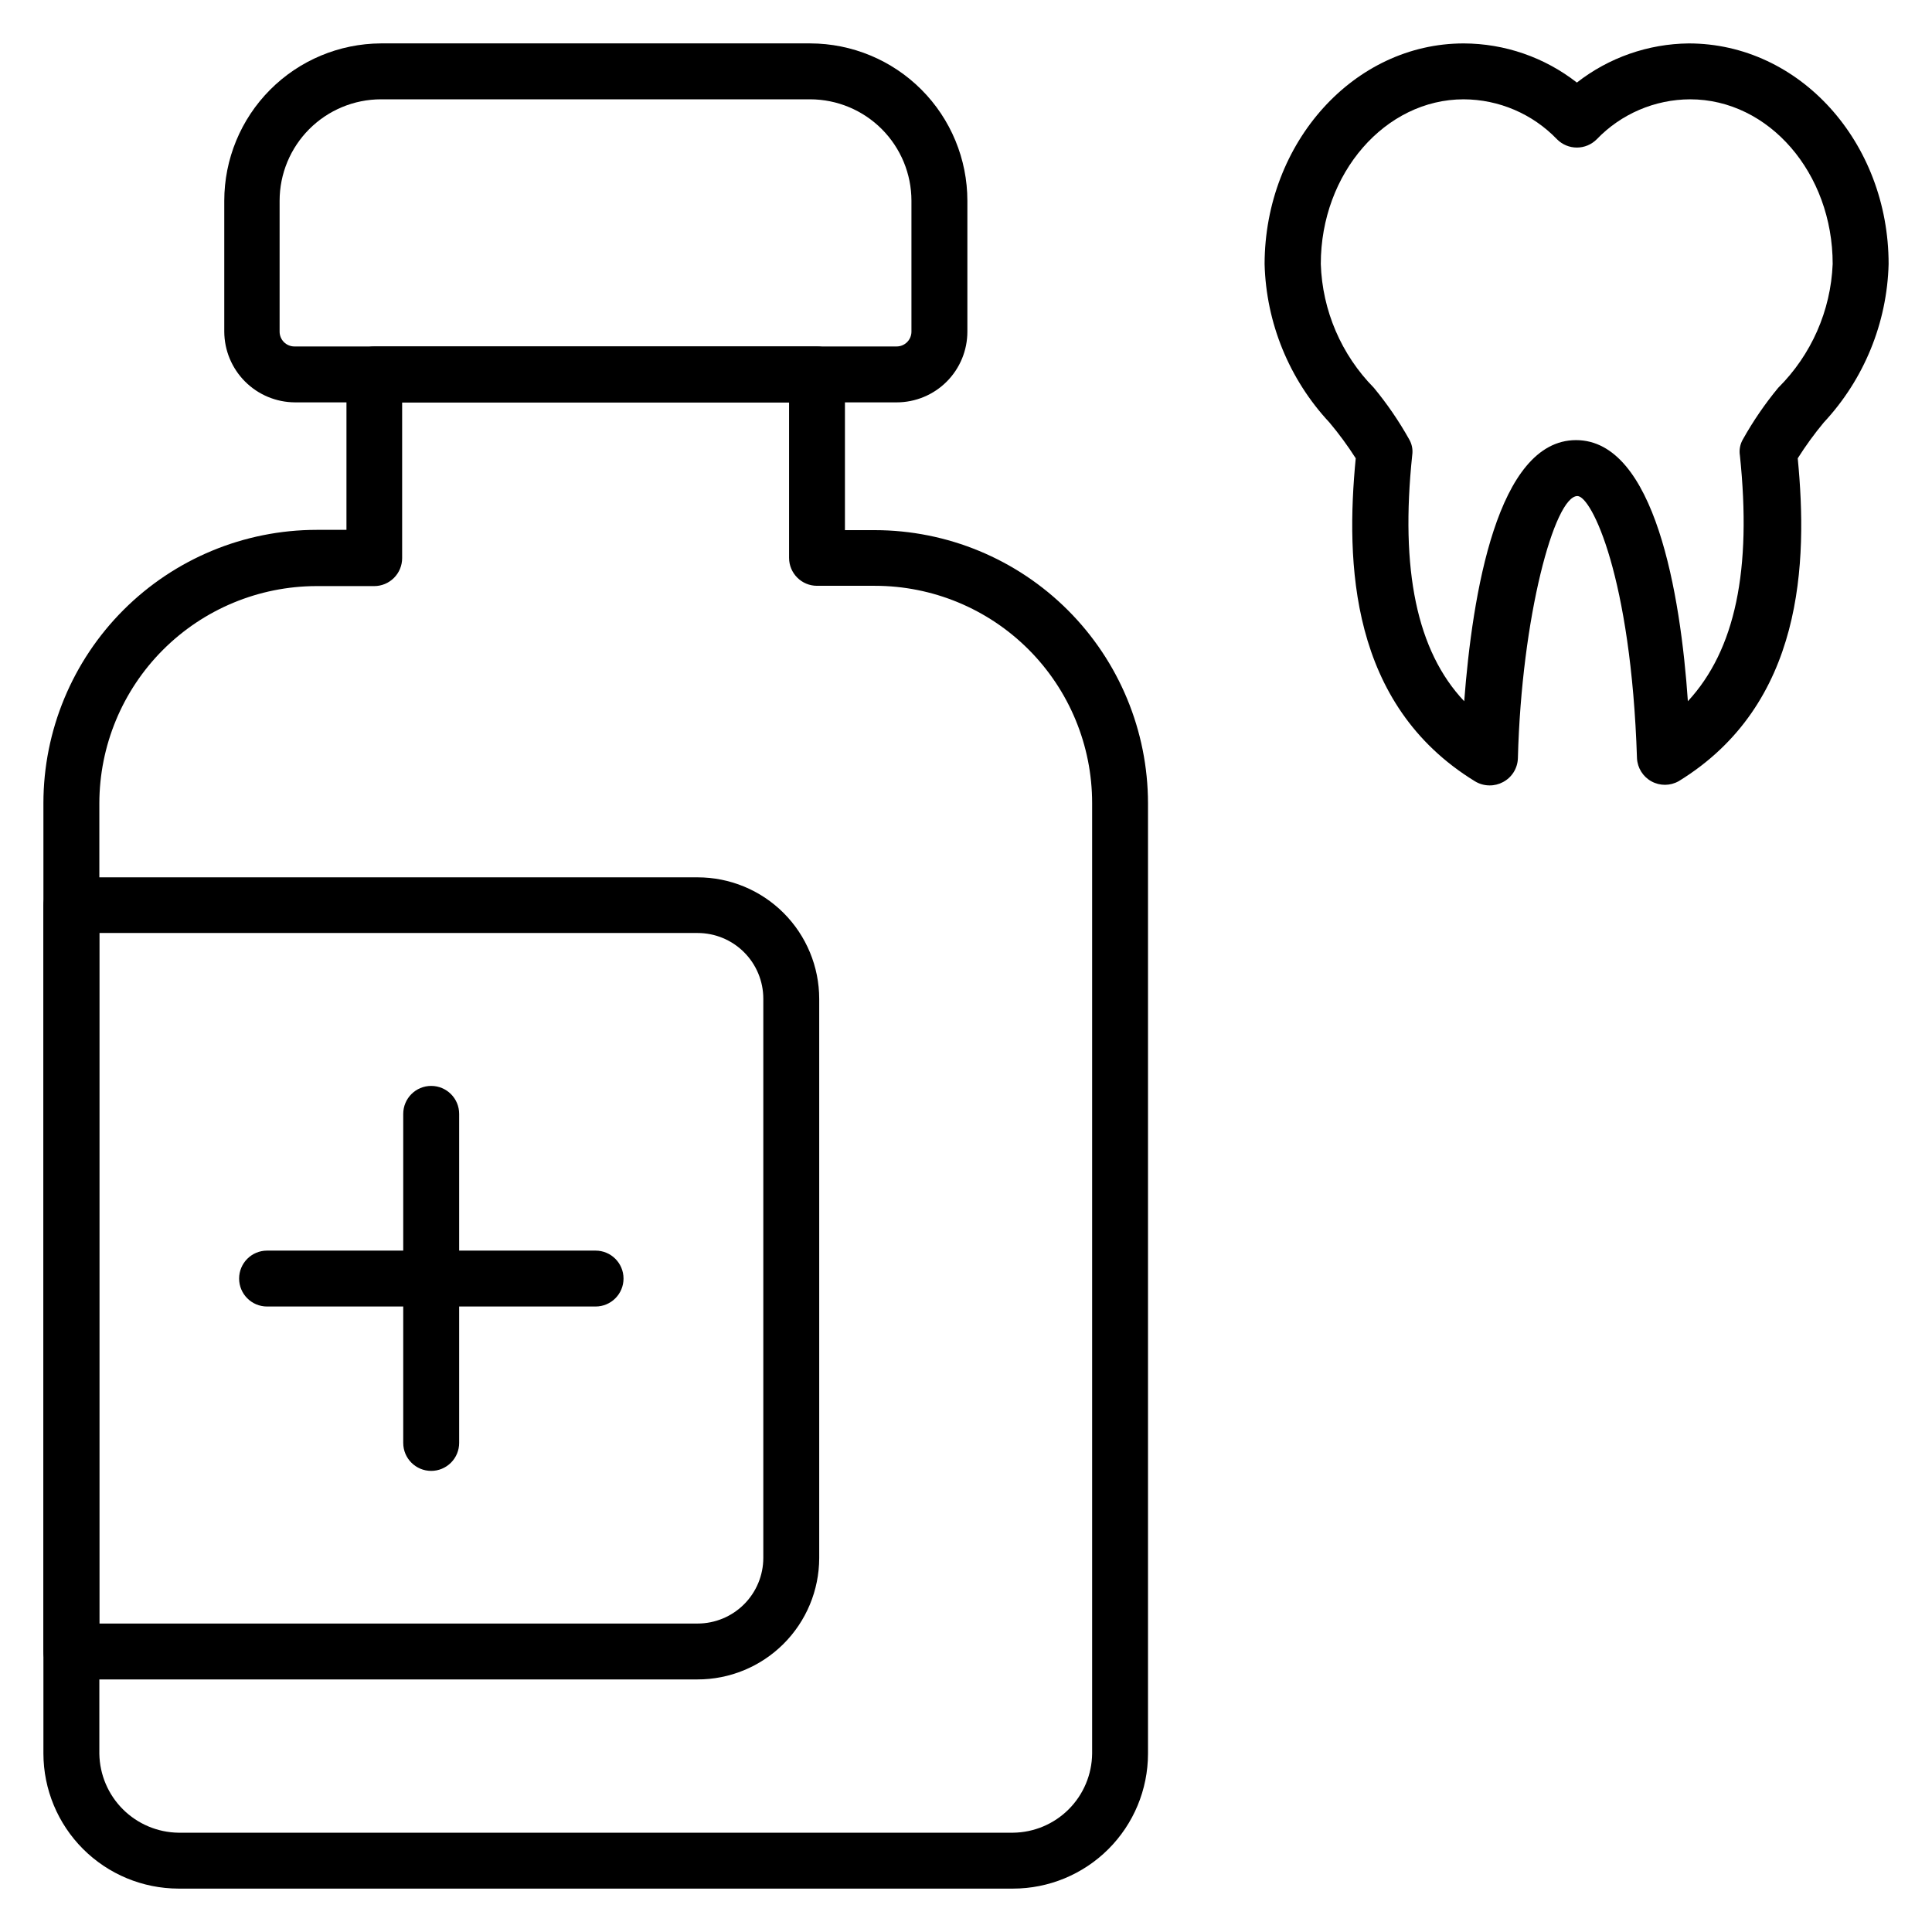
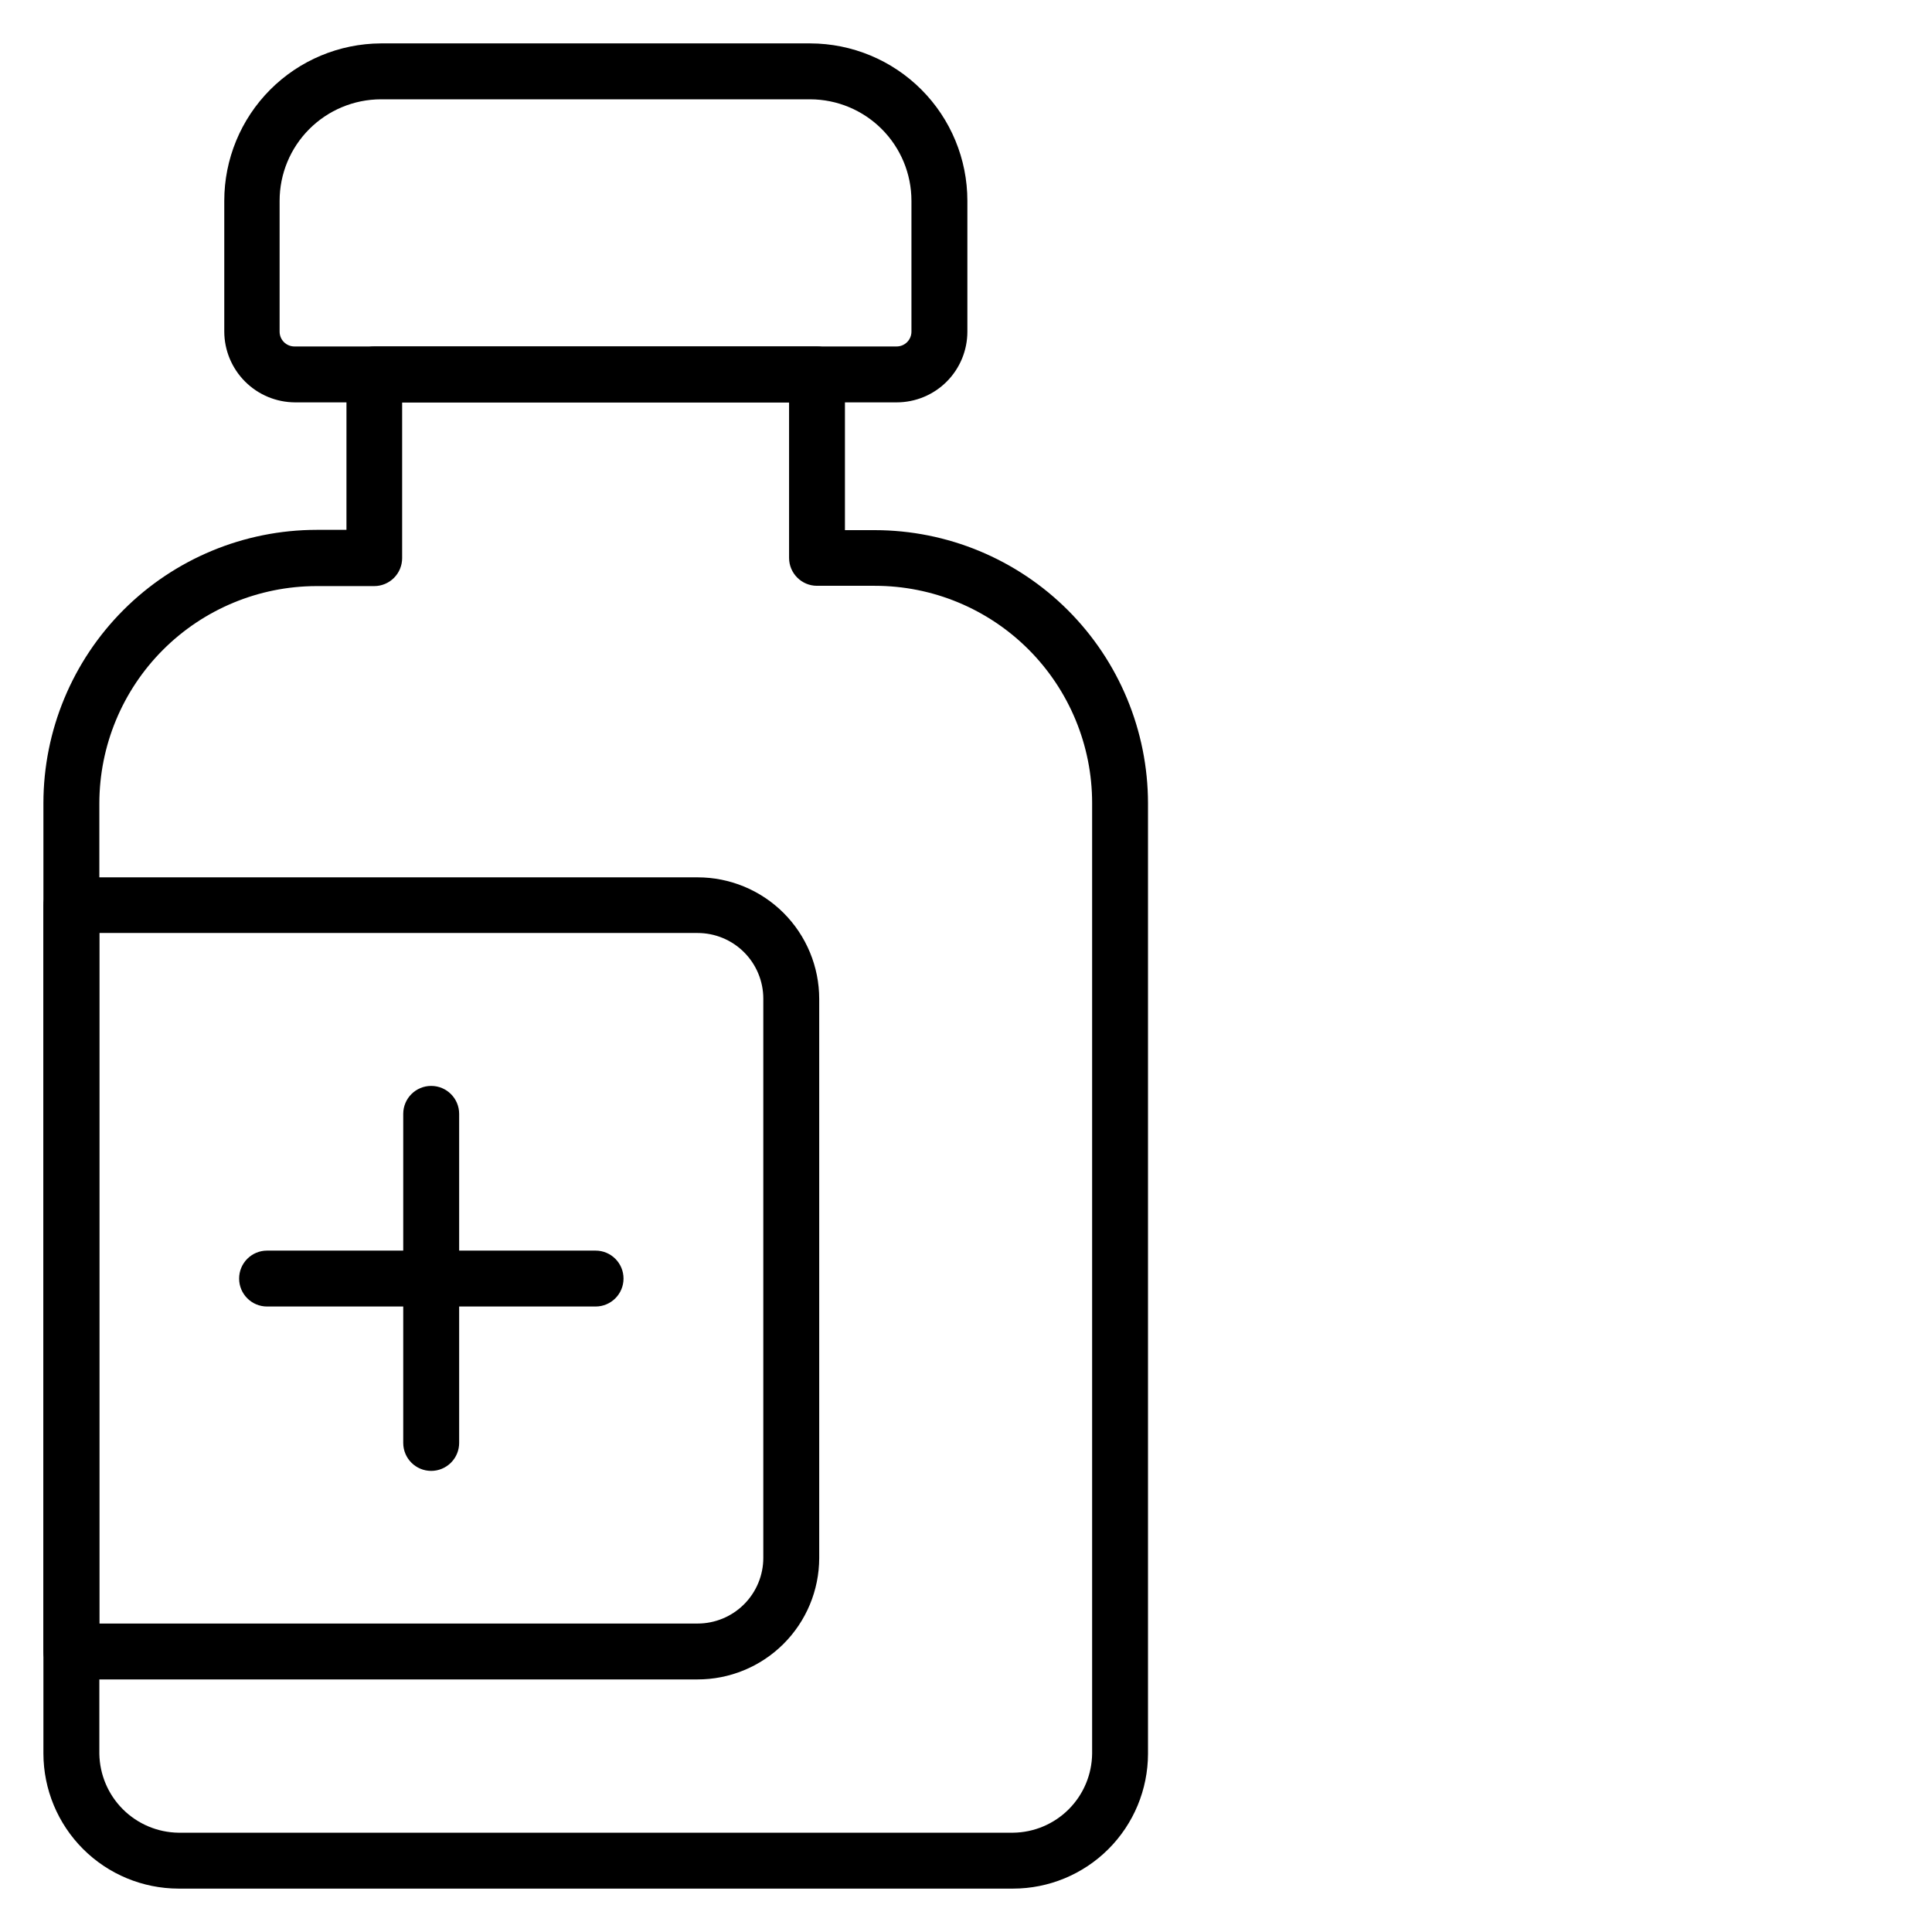
<svg xmlns="http://www.w3.org/2000/svg" fill="#000000" width="800px" height="800px" version="1.1" viewBox="144 144 512 512">
  <g>
    <path d="m412.45 644.5h-221.16c-9.484-0.02-18.578-3.797-25.285-10.504-6.707-6.707-10.48-15.797-10.5-25.281v-251.91c0.02-19.191 7.652-37.594 21.223-51.164 13.57-13.57 31.969-21.203 51.16-21.223h7.926l0.004-41.191c0-4.094 3.316-7.41 7.41-7.41h117.28c1.965 0 3.852 0.781 5.238 2.168 1.391 1.391 2.172 3.277 2.172 5.242v41.27h7.926v-0.004c19.195 0.02 37.594 7.652 51.164 21.223 13.57 13.57 21.203 31.973 21.223 51.164v251.91-0.004c-0.02 9.48-3.797 18.562-10.508 25.258-6.707 6.695-15.801 10.457-25.277 10.457zm-184.63-345.18c-15.246 0.039-29.859 6.117-40.637 16.906-10.773 10.789-16.836 25.41-16.855 40.66v251.91-0.004c0.098 5.527 2.34 10.797 6.25 14.695 3.914 3.898 9.191 6.125 14.719 6.199h221.16c5.543-0.059 10.844-2.285 14.762-6.203 3.922-3.922 6.148-9.219 6.207-14.762v-251.91c0-15.27-6.066-29.91-16.863-40.707s-25.438-16.859-40.707-16.859h-15.336c-4.09 0-7.406-3.32-7.406-7.41v-41.195h-102.54v41.27c0 1.965-0.781 3.848-2.168 5.238-1.391 1.391-3.273 2.172-5.238 2.172z" />
    <path d="m381.62 250.63h-159.44c-4.965-0.02-9.723-2-13.234-5.512-3.512-3.512-5.492-8.266-5.512-13.23v-34.676c0-11.023 4.363-21.602 12.141-29.418 7.773-7.816 18.328-12.234 29.352-12.293h113.8c11.051 0.02 21.641 4.422 29.449 12.242 7.805 7.82 12.188 18.418 12.188 29.469v34.676c0 4.969-1.973 9.738-5.488 13.254s-8.285 5.488-13.254 5.488zm-136.7-80.312c-7.121 0.02-13.941 2.863-18.969 7.902-5.027 5.043-7.852 11.871-7.852 18.992v34.676c0 2.168 1.758 3.926 3.926 3.926h159.59c2.168 0 3.926-1.758 3.926-3.926v-34.676c0-7.121-2.824-13.949-7.852-18.992-5.027-5.039-11.848-7.883-18.969-7.902z" />
    <path d="m328.8 589.07h-165.89c-4.09 0-7.406-3.316-7.406-7.406v-197.75c0-4.094 3.316-7.41 7.406-7.41h165.96c8.551 0 16.746 3.394 22.789 9.441 6.047 6.043 9.441 14.242 9.441 22.789v148.18c-0.02 8.547-3.434 16.734-9.492 22.766s-14.262 9.406-22.812 9.387zm-158.48-14.816h158.55c4.617 0 9.047-1.836 12.312-5.102s5.102-7.691 5.102-12.309v-148.18c0-4.617-1.836-9.047-5.102-12.312s-7.695-5.098-12.312-5.098h-158.55z" />
-     <path d="m538.7 352.14c-1.363-0.008-2.695-0.395-3.856-1.113-33.191-20.375-34.23-58.012-31.562-85.574l0.004 0.004c-2.113-3.312-4.438-6.481-6.965-9.484-10.668-11.434-16.785-26.375-17.191-42.008 0.074-32.23 23.711-58.457 52.754-58.457 10.875 0.027 21.434 3.676 30.004 10.371 8.473-6.617 18.887-10.262 29.637-10.371 29.414 0 52.977 26.227 52.977 58.457-0.406 15.633-6.523 30.574-17.191 42.008-2.5 3.008-4.801 6.176-6.891 9.484 2.668 27.562 1.629 65.199-31.562 85.574v-0.004c-2.234 1.262-4.961 1.277-7.211 0.039s-3.695-3.551-3.828-6.113c-1.555-48.16-12.078-69.496-15.781-69.496-6.074 0-14.816 32.008-15.781 69.496-0.086 2.652-1.582 5.055-3.926 6.297-1.113 0.602-2.363 0.91-3.629 0.891zm-6.816-181.82c-20.746 0-37.859 19.559-37.859 43.641 0.398 12.32 5.426 24.039 14.074 32.82 3.516 4.258 6.641 8.816 9.336 13.633 0.75 1.273 1.035 2.762 0.816 4.223-3.188 30.375 1.184 51.863 13.781 65.199 2.148-28.227 8.742-69.199 29.637-69.199 20.895 0 27.711 40.973 29.637 69.199 12.594-13.633 16.965-34.82 13.781-65.199h-0.004c-0.219-1.461 0.066-2.949 0.816-4.223 2.695-4.816 5.82-9.375 9.336-13.633 8.785-8.727 13.945-20.449 14.445-32.82 0-24.082-16.891-43.641-37.785-43.641-9.344 0.031-18.273 3.856-24.746 10.594-1.391 1.402-3.285 2.191-5.262 2.191-1.973 0-3.867-0.789-5.258-2.191-6.473-6.738-15.402-10.562-24.746-10.594z" />
    <path d="m301.83 490.24h-87.055c-4.09 0-7.406-3.316-7.406-7.406 0-4.094 3.316-7.41 7.406-7.41h87.055c4.094 0 7.41 3.316 7.41 7.41 0 4.09-3.316 7.406-7.41 7.406z" />
    <path d="m258.27 533.8c-4.094 0-7.41-3.316-7.41-7.41v-87.203c0-4.09 3.316-7.41 7.41-7.41 4.09 0 7.41 3.32 7.41 7.41v87.203c0 1.965-0.781 3.852-2.172 5.238-1.391 1.391-3.273 2.172-5.238 2.172z" />
  </g>
</svg>